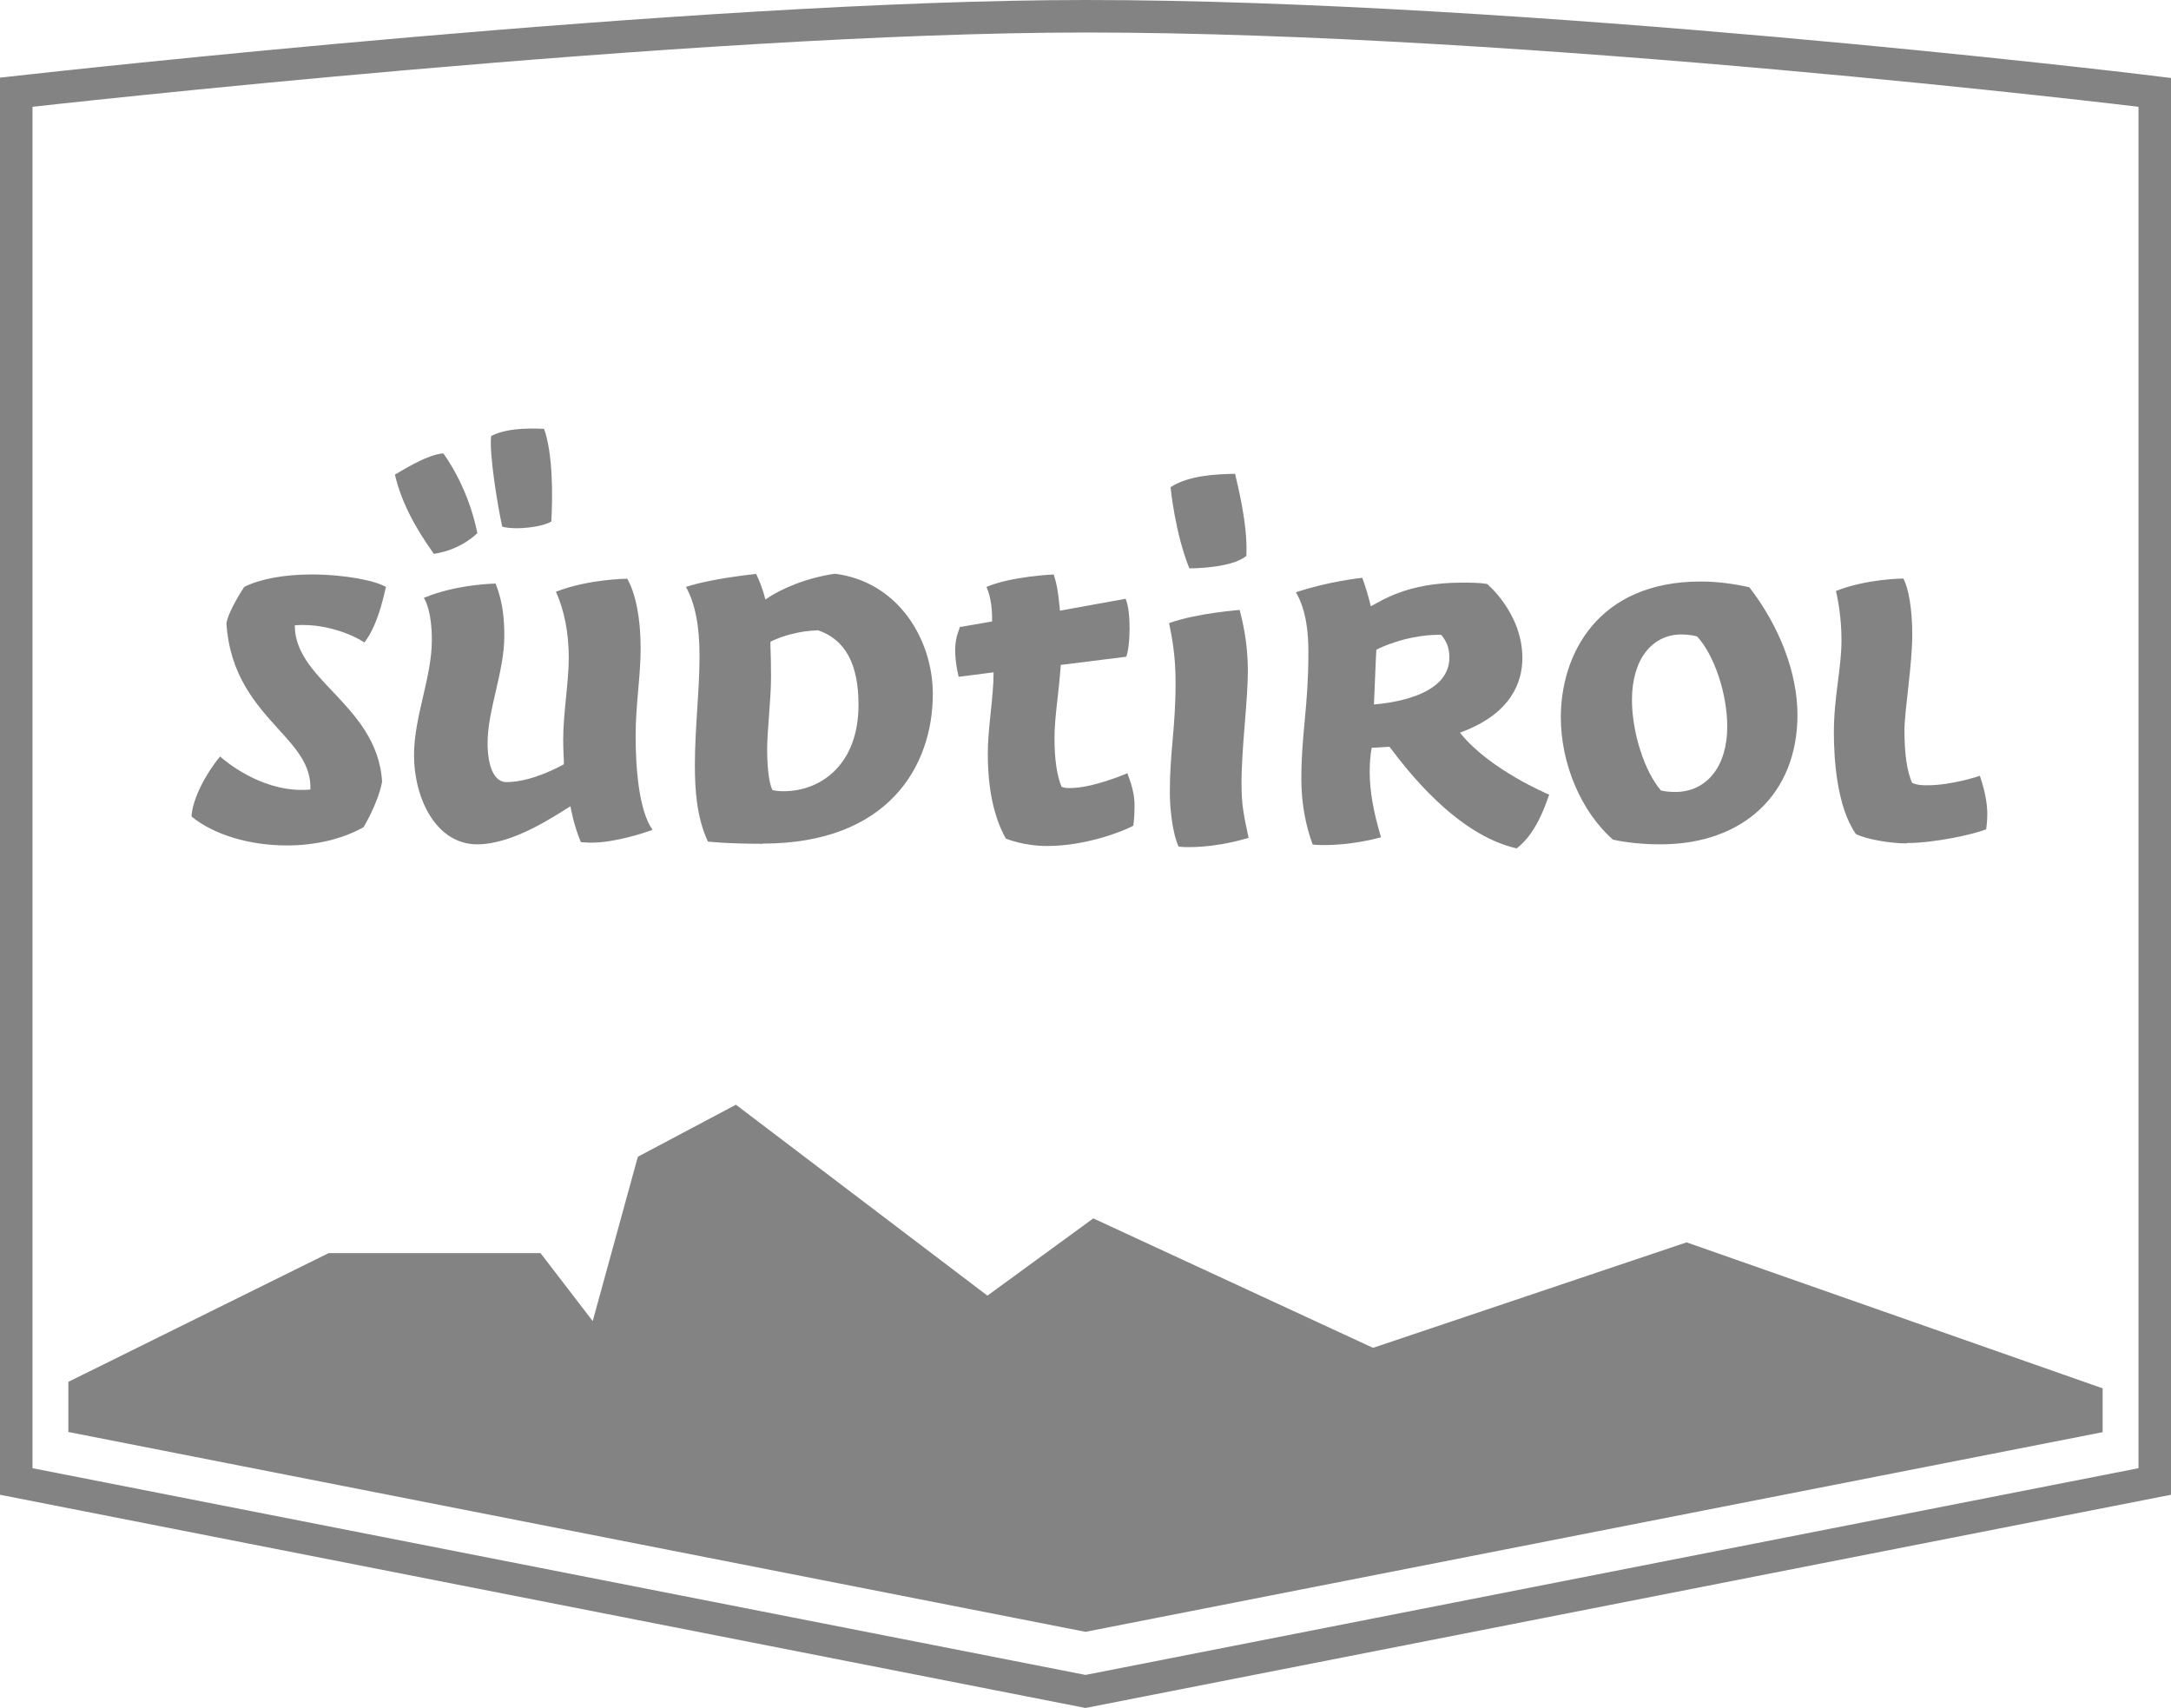
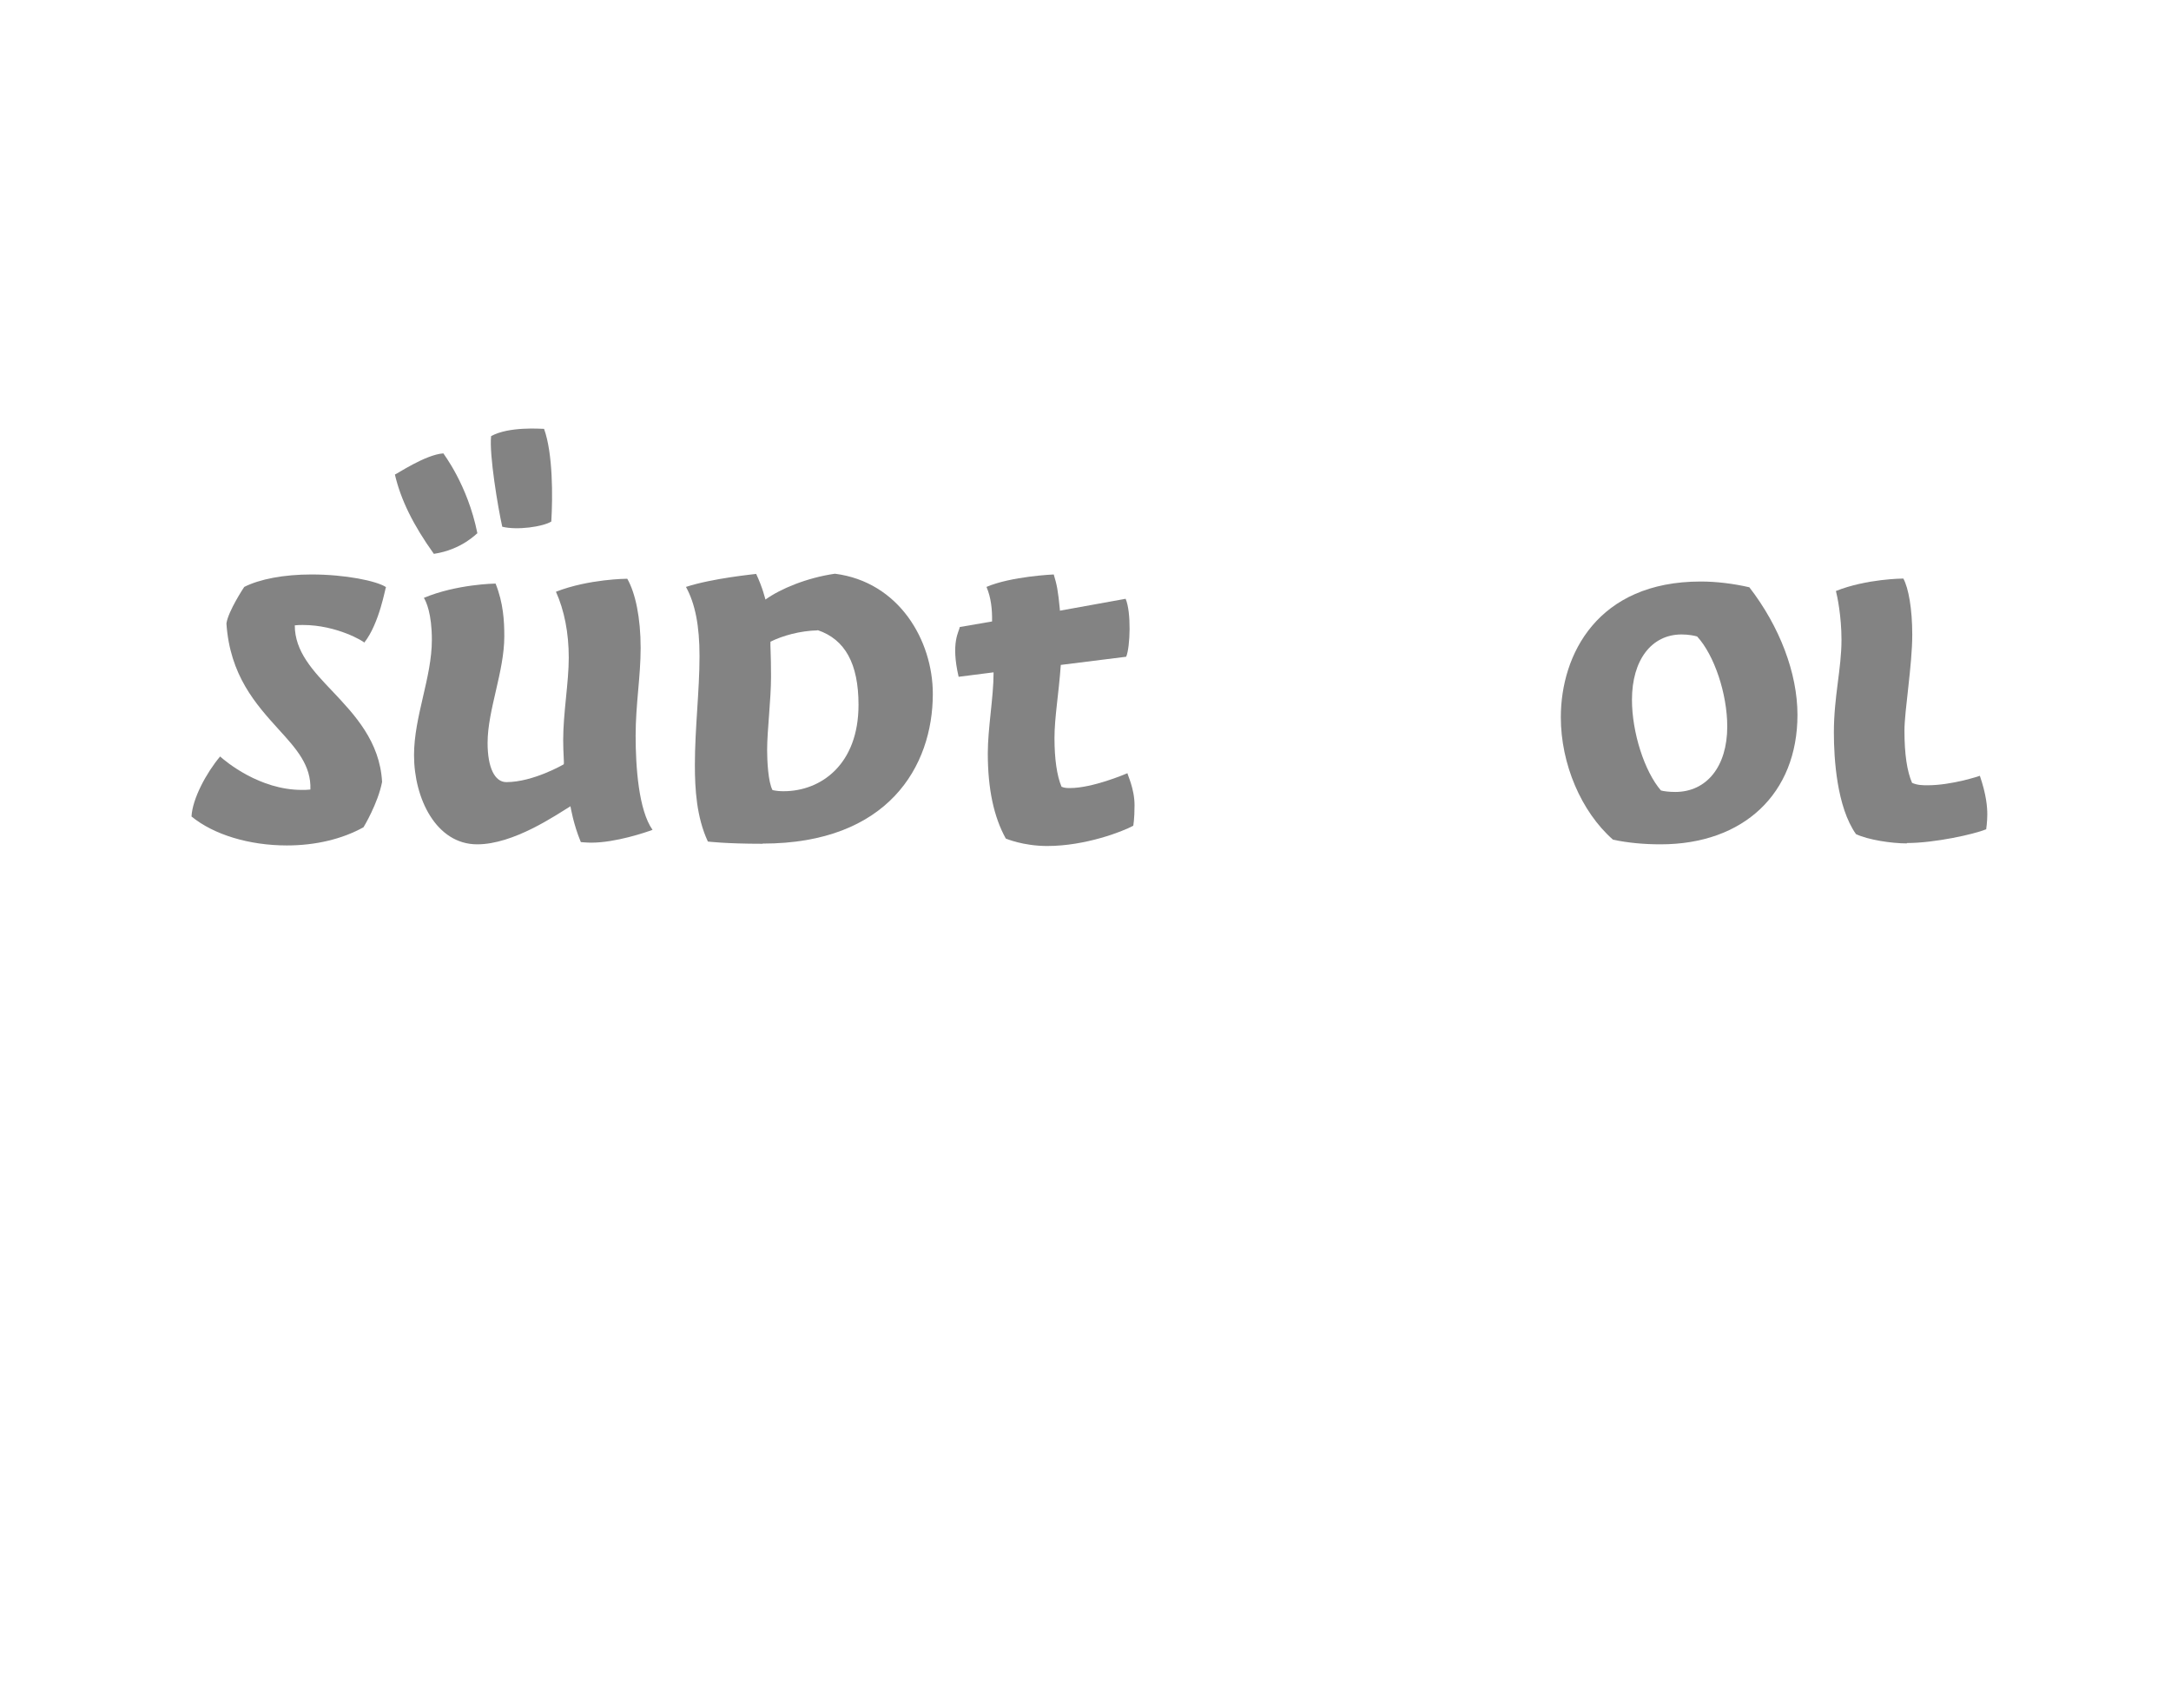
<svg xmlns="http://www.w3.org/2000/svg" xmlns:ns1="http://sodipodi.sourceforge.net/DTD/sodipodi-0.dtd" xmlns:ns2="http://www.inkscape.org/namespaces/inkscape" id="SŸdtirol" viewBox="0 0 116.88 91.96" version="1.1" ns1:docname="suedtirol_de_24_hover.svg" ns2:version="0.92.4 (5da689c313, 2019-01-14)">
  <ns1:namedview pagecolor="#ffffff" bordercolor="#666666" borderopacity="1" objecttolerance="10" gridtolerance="10" guidetolerance="10" ns2:pageopacity="0" ns2:pageshadow="2" ns2:window-width="2560" ns2:window-height="1377" id="namedview29" showgrid="false" ns2:zoom="2.45551" ns2:cx="58.439999" ns2:cy="45.98" ns2:window-x="-8" ns2:window-y="-8" ns2:window-maximized="1" ns2:current-layer="SŸdtirol" />
  <defs id="defs4">
    <style id="style2">
      .cls-1 {
        fill: #fff;
      }
    </style>
  </defs>
-   <path class="cls-1" d="M115.13,79.05l-56.69,11.13L1.75,79.05V5.75S37.31,1.75,58.45,1.75c23.7,0,56.68,4,56.68,4v73.31ZM116.88,80.49V4.2l-1.54-.19c-.33-.04-33.36-4.01-56.89-4.01C37.46,0,1.91,3.97,1.55,4.01l-1.55.17v76.3l58.44,11.48,58.44-11.48Z" id="path6" style="fill:#838383;fill-opacity:1" />
-   <polygon class="cls-1" points="113.2 74.75 90.8 66.89 73.92 72.57 58.86 65.6 53.16 69.76 39.62 59.48 34.34 62.28 31.91 71.13 29.1 67.47 17.69 67.47 3.68 74.4 3.68 77.1 58.44 87.86 113.2 77.11 113.2 74.75" id="polygon8" style="fill:#838383;fill-opacity:1" />
  <g id="g26" style="fill:#838383;fill-opacity:1">
    <path class="cls-1" d="M15.45,45.52c-2.03,0-3.95-.58-5.14-1.56.05-.96.8-2.35,1.54-3.23.3.27,2.12,1.8,4.4,1.8.15,0,.3,0,.46-.02.05-1.3-.76-2.2-1.71-3.24-1.23-1.36-2.62-2.9-2.81-5.7.09-.66.95-1.96.96-1.97.83-.42,2.13-.67,3.62-.67,1.83,0,3.51.35,4.01.68-.03,0-.35,1.96-1.17,2.99,0-.05-1.47-.95-3.3-.95-.14,0-.29,0-.44.02,0,1.41.98,2.45,2.02,3.54,1.2,1.27,2.56,2.71,2.68,4.89-.22,1.15-.99,2.43-1,2.44-1.13.63-2.57.98-4.12.98" id="path10" style="fill:#838383;fill-opacity:1" />
    <path class="cls-1" d="M27.04,28.36c-.23-1.02-.71-3.89-.6-4.88.97-.53,2.66-.39,2.85-.39.48,1.32.47,3.67.39,4.99-.45.28-1.83.48-2.64.28M23.35,29.81c-1.1-1.54-1.77-2.89-2.09-4.26h0c.06,0,1.65-1.08,2.61-1.14-.02,0,1.3,1.66,1.83,4.3-.03,0-.82.88-2.34,1.11M25.69,45.46c-2.21,0-3.4-2.47-3.4-4.8,0-2.09.96-4.18.96-6.21,0-1.42-.31-2.07-.43-2.26,1.76-.74,3.84-.77,3.86-.77.42,1.05.47,2.02.47,2.84,0,1.9-.9,3.97-.9,5.74,0,1.32.38,2.11,1.01,2.11,1.44,0,3.08-.95,3.09-.96.03-.06-.03-.61-.03-1.3,0-1.47.3-3.1.3-4.44s-.24-2.55-.69-3.55c1.77-.69,3.82-.7,3.84-.7.44.77.72,2.1.72,3.73,0,1.54-.27,3.04-.27,4.72s.16,4.01.91,5.07c-.35.13-1.98.69-3.3.69-.24,0-.53-.03-.56-.03-.41-.99-.54-1.85-.56-1.93-.8.49-3.06,2.05-5.02,2.05" id="path12" style="fill:#838383;fill-opacity:1" />
    <path class="cls-1" d="M44.02,33.94c-.95.02-1.9.29-2.54.61-.02.16.03.6.03,1.87s-.21,2.91-.21,3.96c0,.56.05,1.71.29,2.16.23.05.42.06.6.06,2.01,0,4.03-1.44,4.03-4.65,0-2.21-.72-3.52-2.19-4.02h-.02ZM41.05,45.43c-2,0-2.93-.12-2.94-.12-.61-1.31-.7-2.82-.7-4.12,0-1.97.25-4,.25-5.86,0-1.63-.23-2.82-.73-3.73,1.45-.47,3.66-.68,3.78-.7.36.77.47,1.3.5,1.38.81-.58,2.22-1.17,3.74-1.39,3.45.44,5.27,3.59,5.27,6.47,0,3.9-2.41,8.06-9.16,8.06" id="path14" style="fill:#838383;fill-opacity:1" />
    <path class="cls-1" d="M56.39,45.55c-1.32,0-2.23-.4-2.24-.4-.64-1.15-.97-2.66-.97-4.59,0-1.35.31-3.03.31-4.3v-.06l-1.88.24c-.44-1.88.04-2.45.06-2.68l1.74-.3c.01-.64-.05-1.27-.3-1.86,1.33-.57,3.6-.67,3.62-.67.17.56.23.85.33,1.89v.06s3.54-.64,3.54-.64c.31.71.25,2.6.03,3.12l-3.52.44c-.11,1.56-.34,2.82-.34,3.94s.13,2.03.38,2.62c.17.07.3.07.46.07,1.2,0,2.95-.74,3.09-.8-.02.05.38.82.38,1.72,0,.77-.07,1.11-.07,1.11-.57.31-2.57,1.09-4.63,1.09" id="path16" style="fill:#838383;fill-opacity:1" />
-     <path class="cls-1" d="M64.03,30.6c-.78-1.94-1.01-4.35-1.01-4.37.98-.64,2.46-.7,3.48-.72-.04.01.7,2.52.6,4.42-.78.65-2.81.67-3.04.67h-.04ZM63.94,45.61c-.31,0-.49-.03-.49-.03-.31-.68-.47-1.97-.47-2.93,0-2.19.31-3.44.31-5.91,0-1.44-.19-2.41-.35-3.19,1.53-.55,3.77-.7,3.8-.71.13.52.44,1.68.44,3.27,0,1.67-.34,4.11-.34,6.07,0,1.12.1,1.62.38,2.93-.05,0-1.46.5-3.26.5" id="path18" style="fill:#838383;fill-opacity:1" />
-     <path class="cls-1" d="M75.09,34.58c-.53.17-.89.35-.99.4-.02.1-.12,2.87-.13,2.95.68-.06,4.06-.38,4.06-2.52,0-.46-.11-.84-.44-1.23-.08,0-1.13-.05-2.5.4M81.62,45.67c-3.25-.75-5.93-4.29-6.81-5.46-.01,0-.03,0-.06,0-.14,0-.49.04-.9.05-.08.38-.11.89-.11,1.28,0,1.02.19,2.14.61,3.54-.28.08-1.6.42-3.06.42-.4,0-.62-.03-.62-.03-.38-1.02-.61-2.25-.61-3.52,0-2.47.38-3.89.38-6.8,0-.98-.08-2.24-.67-3.26,1.72-.58,3.46-.77,3.57-.78.18.48.36,1.1.46,1.53.57-.28,1.94-1.27,4.89-1.27.47,0,.96,0,1.37.07,0,0,1.9,1.57,1.9,3.99,0,1.26-.57,2.98-3.29,3.99l-.07.03.05.06c1.58,1.94,4.67,3.24,4.76,3.28-.05,0-.55,2.01-1.78,2.9" id="path20" style="fill:#838383;fill-opacity:1" />
    <path class="cls-1" d="M90.53,34.16c-1.62,0-2.67,1.38-2.67,3.52,0,1.75.67,3.85,1.56,4.88.14.04.43.08.77.08,1.7,0,2.8-1.38,2.8-3.52,0-1.77-.7-3.85-1.62-4.85-.12-.04-.46-.11-.83-.11M89.4,45.46c-.9,0-1.76-.08-2.56-.25-1.72-1.51-2.81-4.09-2.81-6.59,0-3.37,1.97-7.31,7.53-7.31.84,0,1.75.11,2.62.31,1.63,2.11,2.59,4.62,2.59,6.87,0,4.23-2.89,6.97-7.37,6.97" id="path22" style="fill:#838383;fill-opacity:1" />
    <path class="cls-1" d="M102.66,45.41c-.83,0-2.08-.19-2.74-.5-1.03-1.46-1.19-4.05-1.19-5.47,0-1.94.41-3.42.41-4.99,0-1.28-.23-2.37-.3-2.63,1.65-.66,3.61-.67,3.63-.67.28.51.48,1.64.48,3.02,0,1.65-.42,4.09-.42,5.17,0,1.27.14,2.19.41,2.81.29.13.58.13.84.13,1.3,0,2.79-.5,2.81-.51.35,1.03.4,1.68.4,2.08s-.06.8-.06.8c-.66.27-2.78.74-4.27.74" id="path24" style="fill:#838383;fill-opacity:1" />
  </g>
</svg>